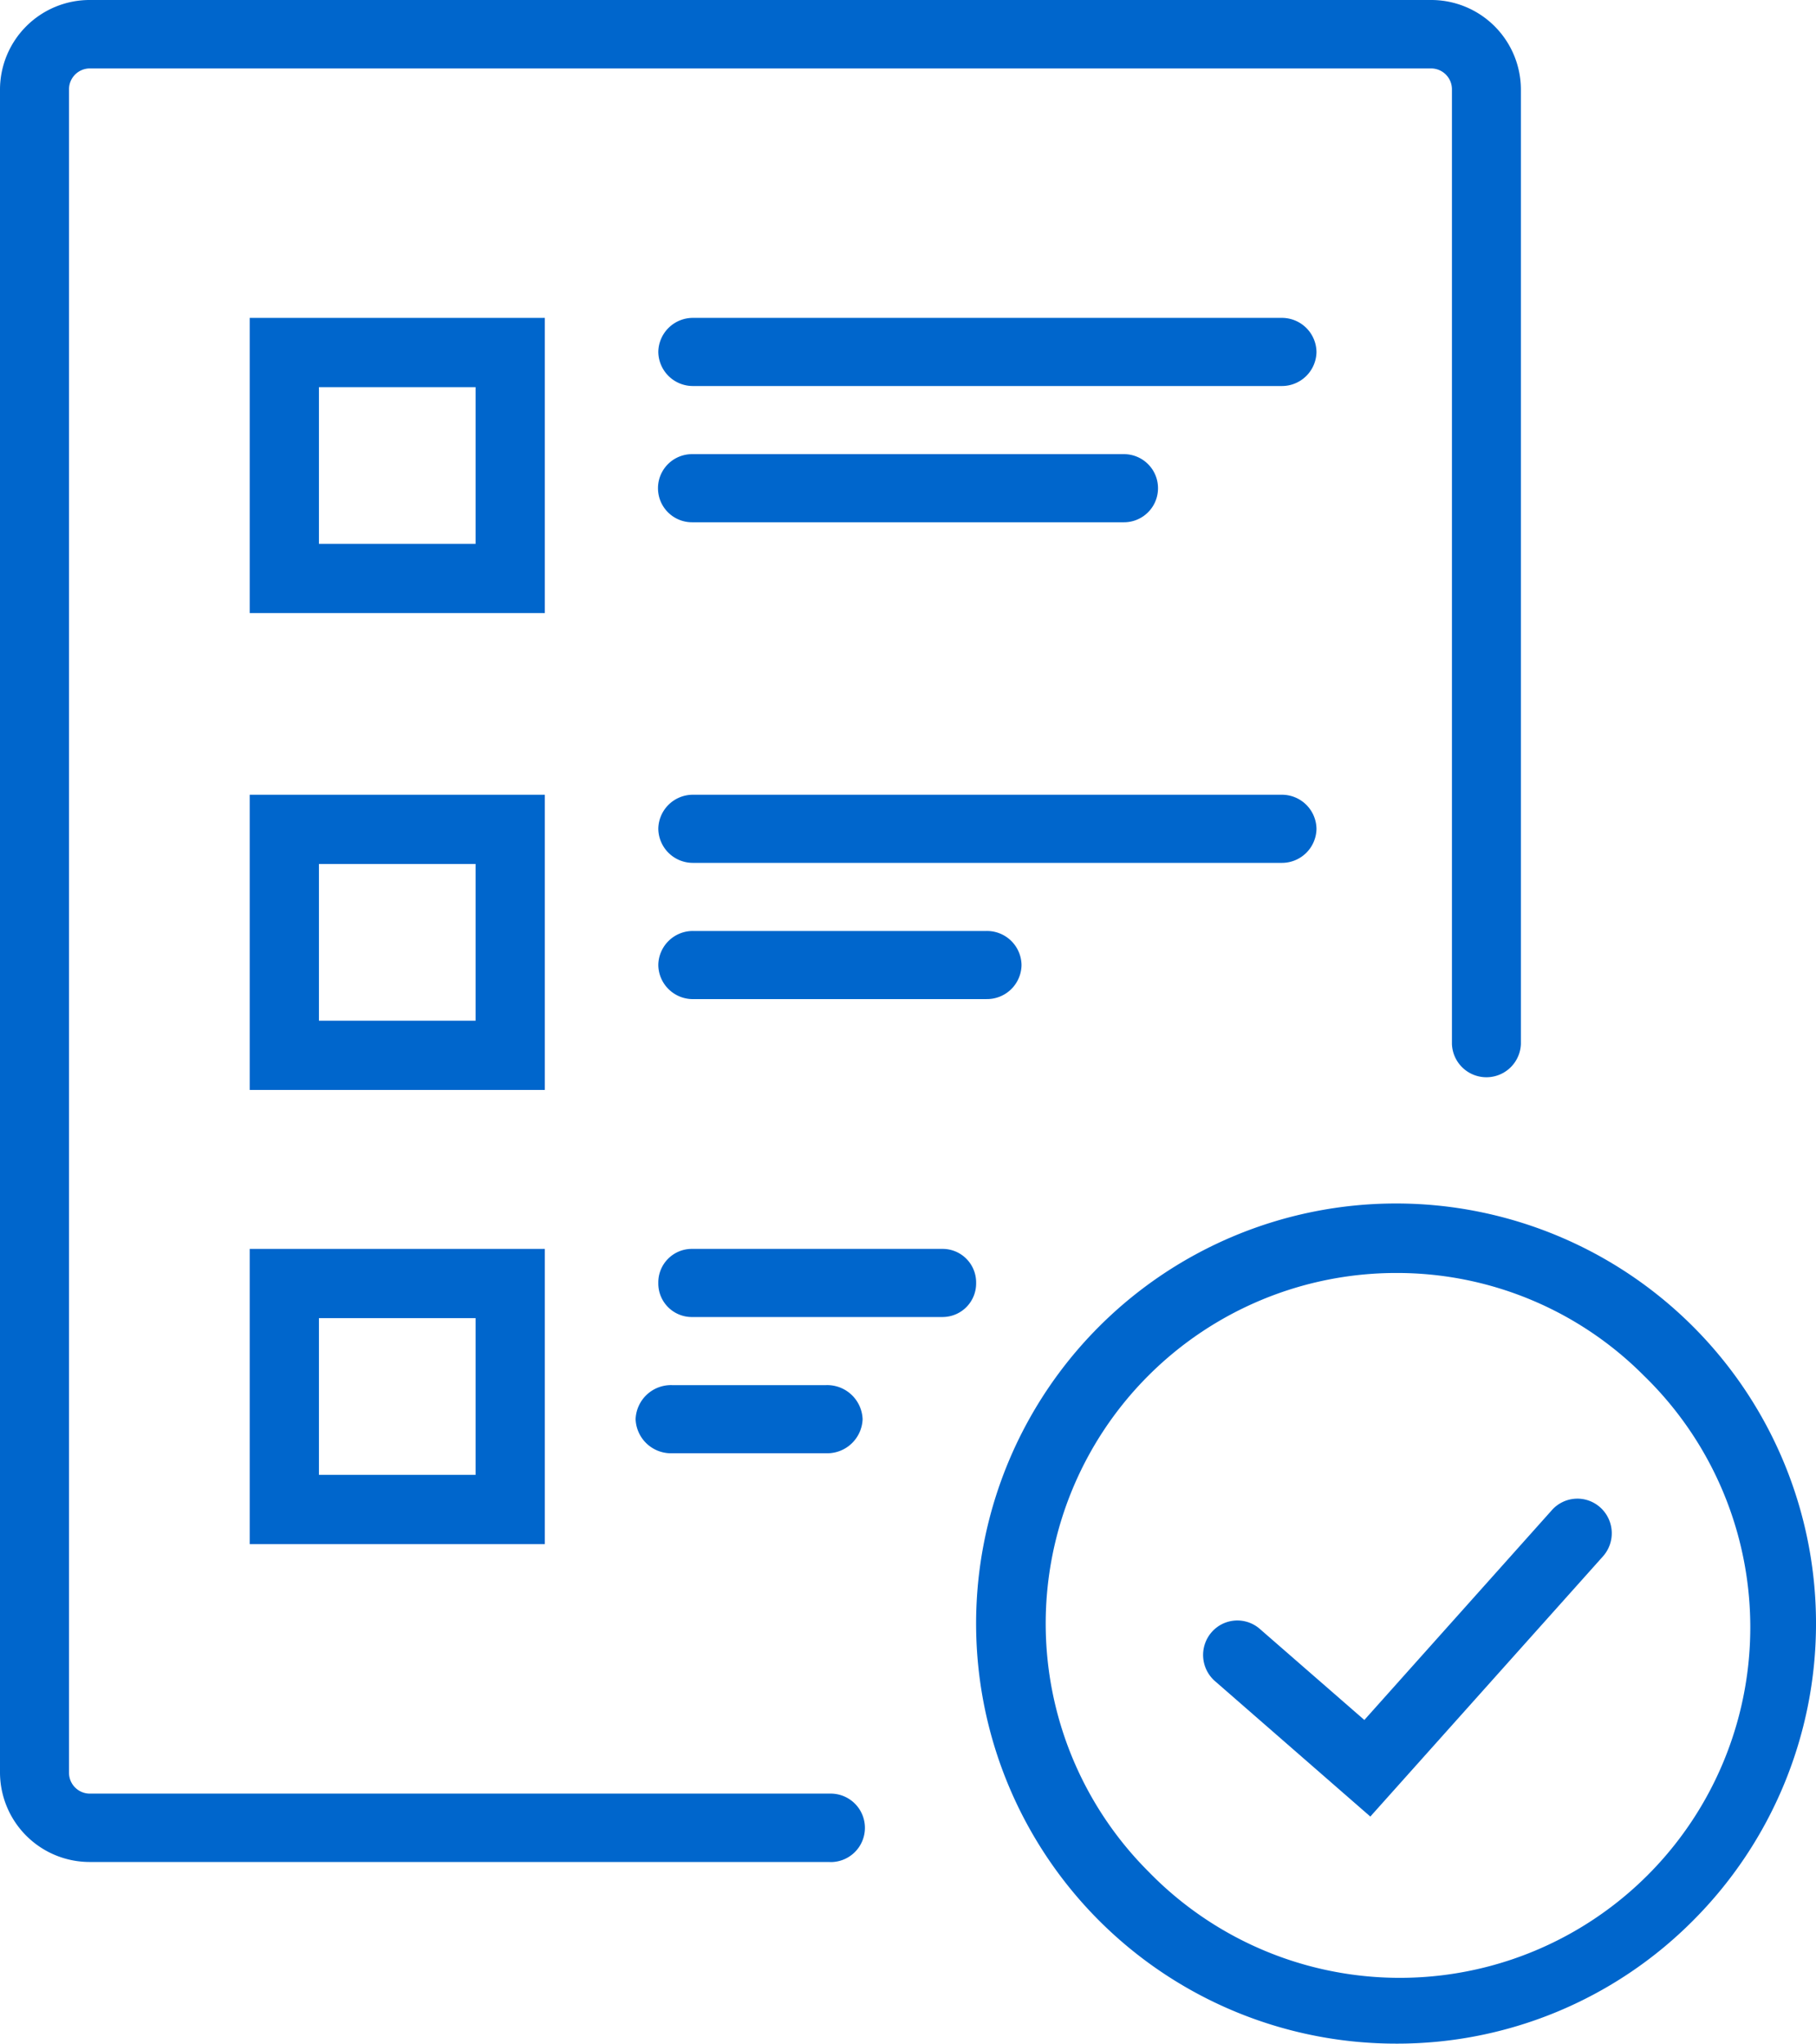
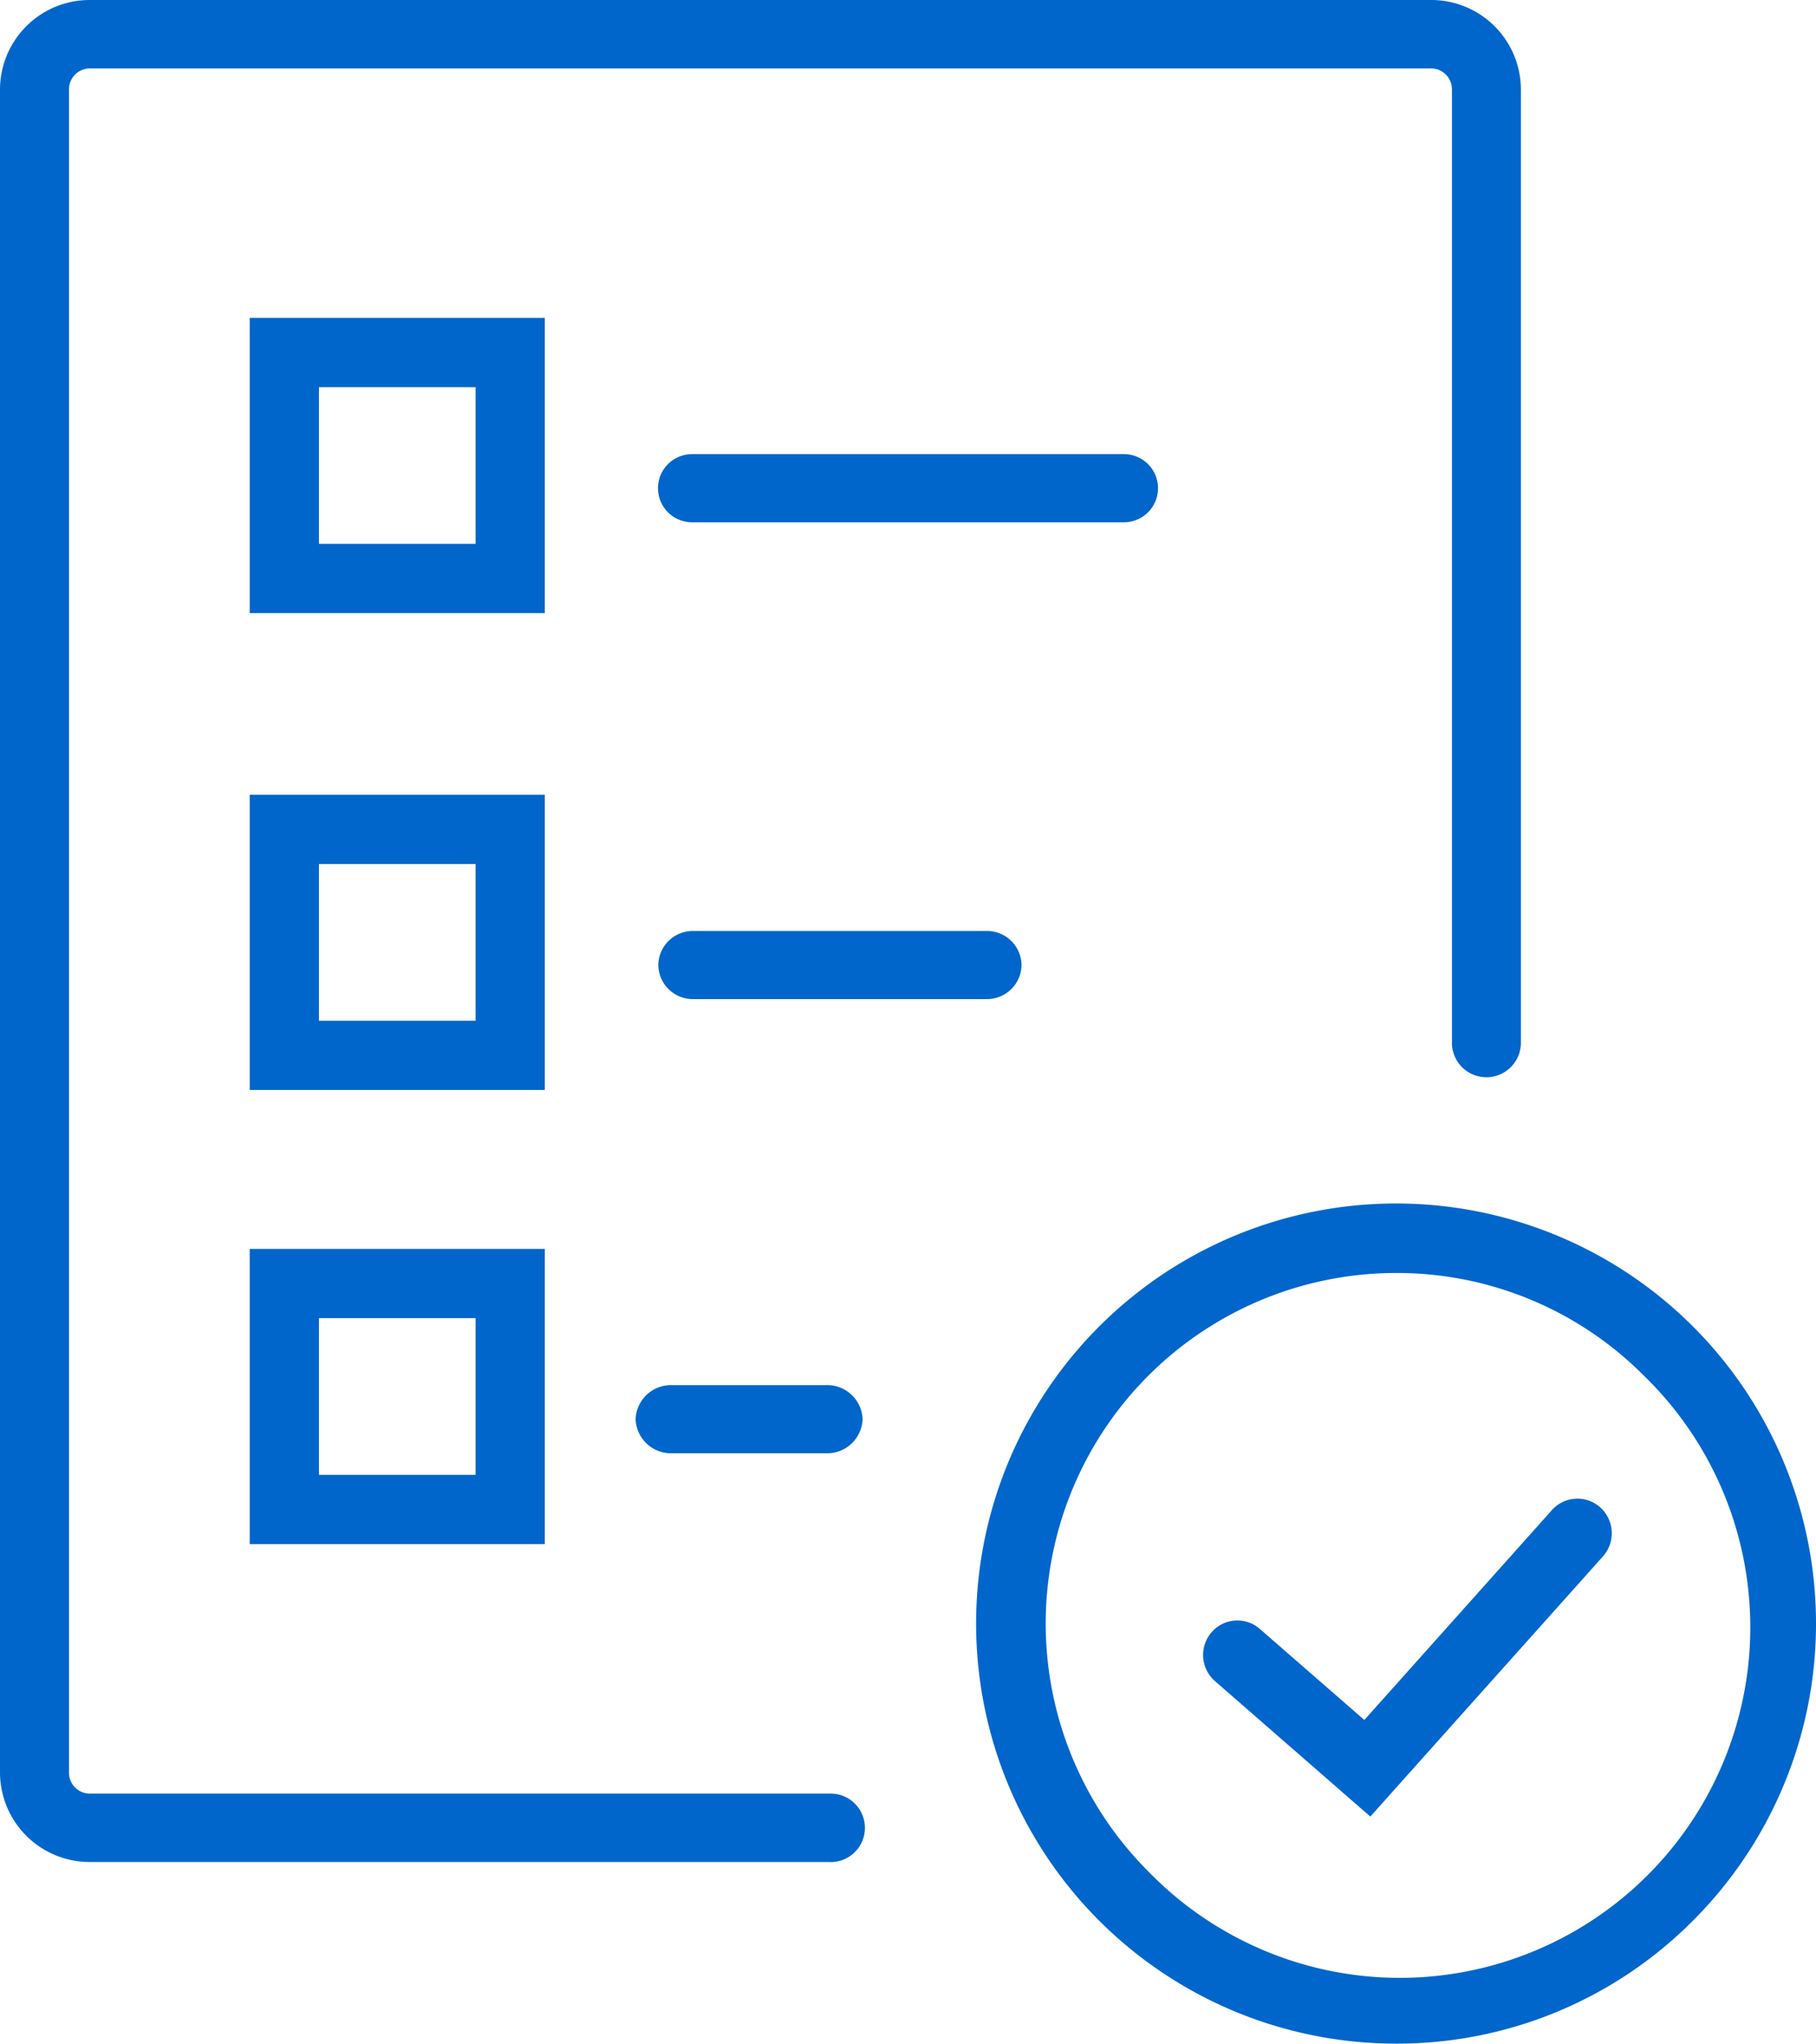
<svg xmlns="http://www.w3.org/2000/svg" id="ico-standard" width="71.111" height="80" viewBox="0 0 71.111 80">
  <defs>
    <clipPath id="clip-path">
      <path id="Clip_4" data-name="Clip 4" d="M0,80H71.111V0H0Z" fill="none" />
    </clipPath>
  </defs>
  <path id="Fill_1" data-name="Fill 1" d="M32.492,72.889H3.522A3.511,3.511,0,0,1,0,69.4V3.492A3.511,3.511,0,0,1,3.522,0H56.033a3.511,3.511,0,0,1,3.522,3.492V40.871a1.351,1.351,0,0,1-2.7,0V3.492a.817.817,0,0,0-.82-.813H3.522a.817.817,0,0,0-.82.813V69.4a.817.817,0,0,0,.82.813h28.97a1.34,1.34,0,1,1,0,2.679" fill="#06c" />
  <path id="Clip_4-2" data-name="Clip 4" d="M0,80H71.111V0H0Z" fill="none" />
  <g id="iconstandard_setter_board" data-name="iconstandard setter board" clip-path="url(#clip-path)">
    <path id="Fill_3" data-name="Fill 3" d="M11.556,11.556H0V0H11.556V11.555ZM2.711,2.711V8.845H8.845V2.711Z" transform="translate(9.778 31.111)" fill="#06c" />
-     <path id="Fill_5" data-name="Fill 5" d="M24.4,2.667H1.373A1.354,1.354,0,0,1,0,1.333,1.354,1.354,0,0,1,1.373,0H24.4a1.354,1.354,0,0,1,1.373,1.333A1.354,1.354,0,0,1,24.4,2.667" transform="translate(25.778 31.111)" fill="#06c" />
    <path id="Fill_6" data-name="Fill 6" d="M12.853,2.667H1.37A1.352,1.352,0,0,1,0,1.333,1.352,1.352,0,0,1,1.37,0H12.853a1.352,1.352,0,0,1,1.37,1.333,1.352,1.352,0,0,1-1.37,1.333" transform="translate(25.778 36.444)" fill="#06c" />
    <path id="Fill_7" data-name="Fill 7" d="M11.556,11.556H0V0H11.556V11.555ZM2.711,2.711V8.845H8.845V2.711Z" transform="translate(9.778 48.889)" fill="#06c" />
-     <path id="Fill_8" data-name="Fill 8" d="M11.153,2.667H1.292A1.313,1.313,0,0,1,0,1.333,1.313,1.313,0,0,1,1.292,0h9.861a1.313,1.313,0,0,1,1.292,1.333,1.313,1.313,0,0,1-1.292,1.333" transform="translate(25.778 48.889)" fill="#06c" />
    <path id="Fill_9" data-name="Fill 9" d="M7.453,2.667H1.435A1.387,1.387,0,0,1,0,1.333,1.387,1.387,0,0,1,1.435,0H7.453A1.387,1.387,0,0,1,8.889,1.333,1.387,1.387,0,0,1,7.453,2.667" transform="translate(24.889 54.222)" fill="#06c" />
    <path id="Fill_10" data-name="Fill 10" d="M11.556,11.556H0V0H11.556V11.555ZM2.711,2.711V8.845H8.845V2.711Z" transform="translate(9.778 12.444)" fill="#06c" />
-     <path id="Fill_11" data-name="Fill 11" d="M24.4,2.667H1.373A1.354,1.354,0,0,1,0,1.333,1.354,1.354,0,0,1,1.373,0H24.4a1.354,1.354,0,0,1,1.373,1.333A1.354,1.354,0,0,1,24.4,2.667" transform="translate(25.778 12.444)" fill="#06c" />
    <path id="Fill_12" data-name="Fill 12" d="M18.234,2.667H1.321A1.333,1.333,0,0,1,1.321,0H18.234a1.333,1.333,0,0,1,0,2.667" transform="translate(25.778 17.778)" fill="#06c" />
    <path id="Fill_13" data-name="Fill 13" d="M16.445,32.889A16.444,16.444,0,0,1,4.817,4.817,16.444,16.444,0,0,1,28.073,28.073,16.337,16.337,0,0,1,16.445,32.889Zm0-30.168a13.724,13.724,0,0,0-9.7,23.428A13.724,13.724,0,1,0,26.149,6.74,13.633,13.633,0,0,0,16.445,2.721Z" transform="translate(38.222 47.111)" fill="#06c" />
    <path id="Fill_14" data-name="Fill 14" d="M6.548,12.444.464,7.141A1.359,1.359,0,0,1,.328,5.233,1.337,1.337,0,0,1,2.223,5.1L6.314,8.663,13.658.448a1.337,1.337,0,0,1,1.9-.1,1.359,1.359,0,0,1,.1,1.91Z" transform="translate(47.111 58.667)" fill="#06c" />
  </g>
</svg>